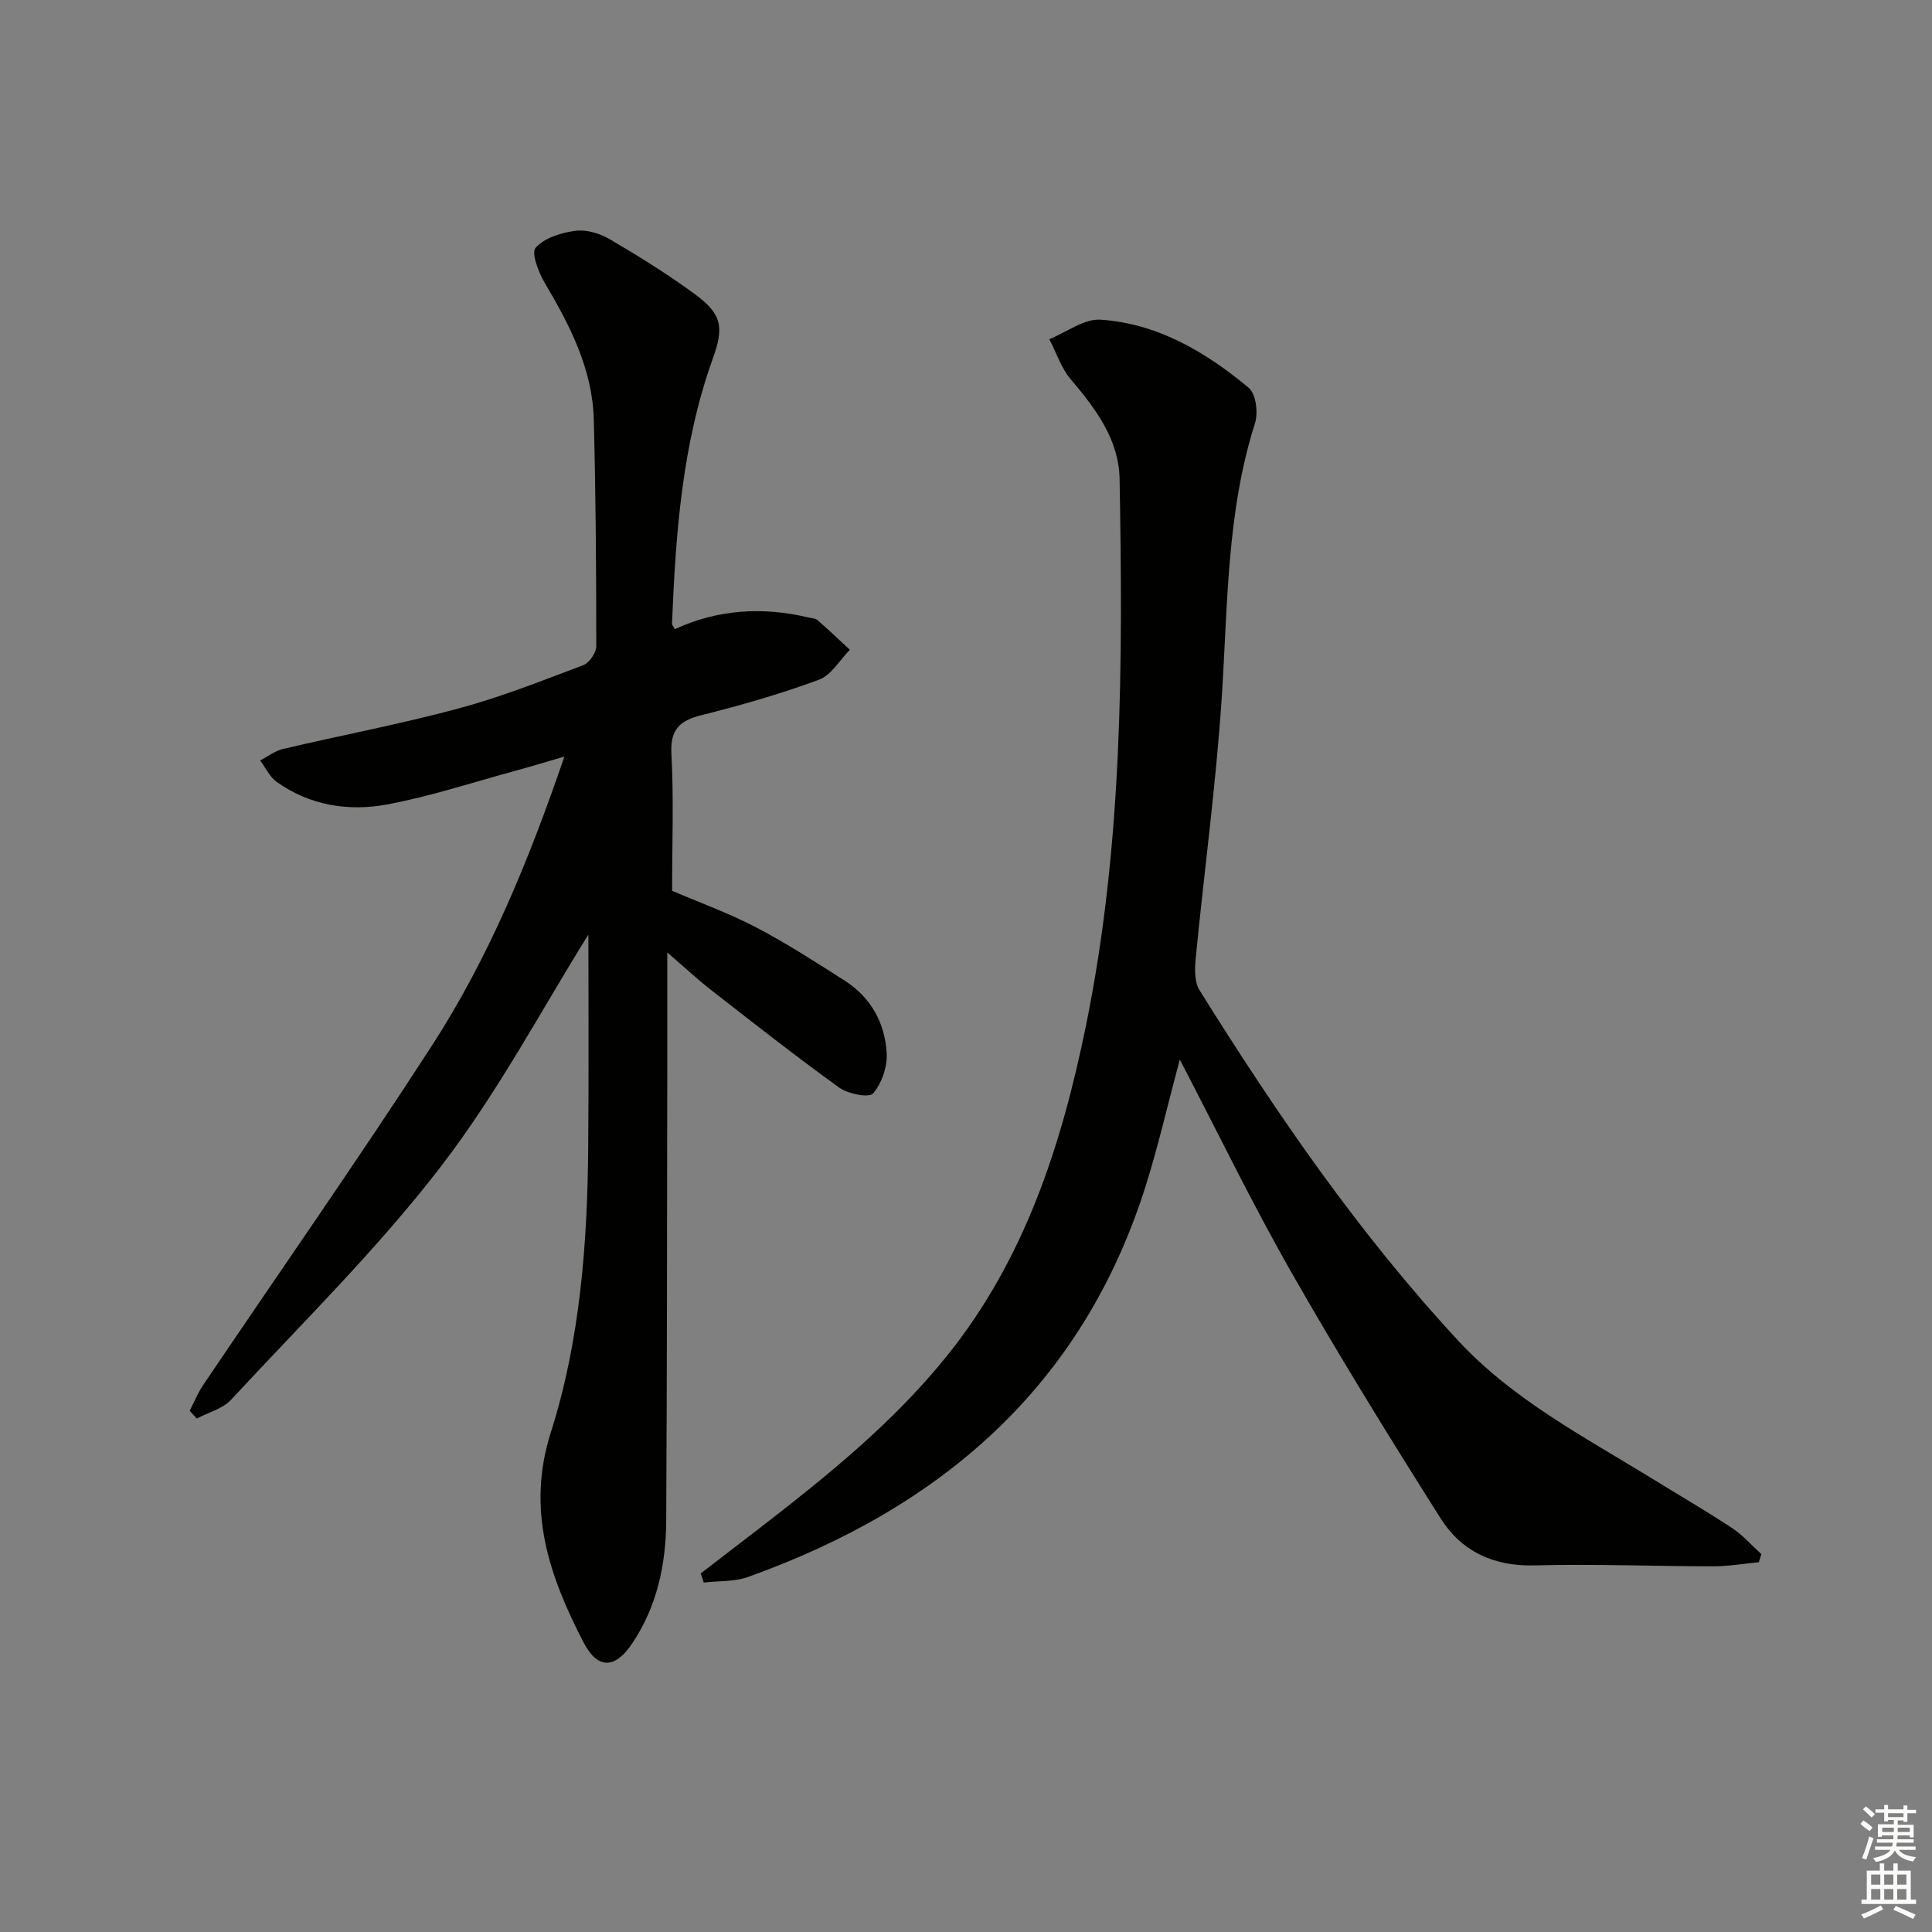
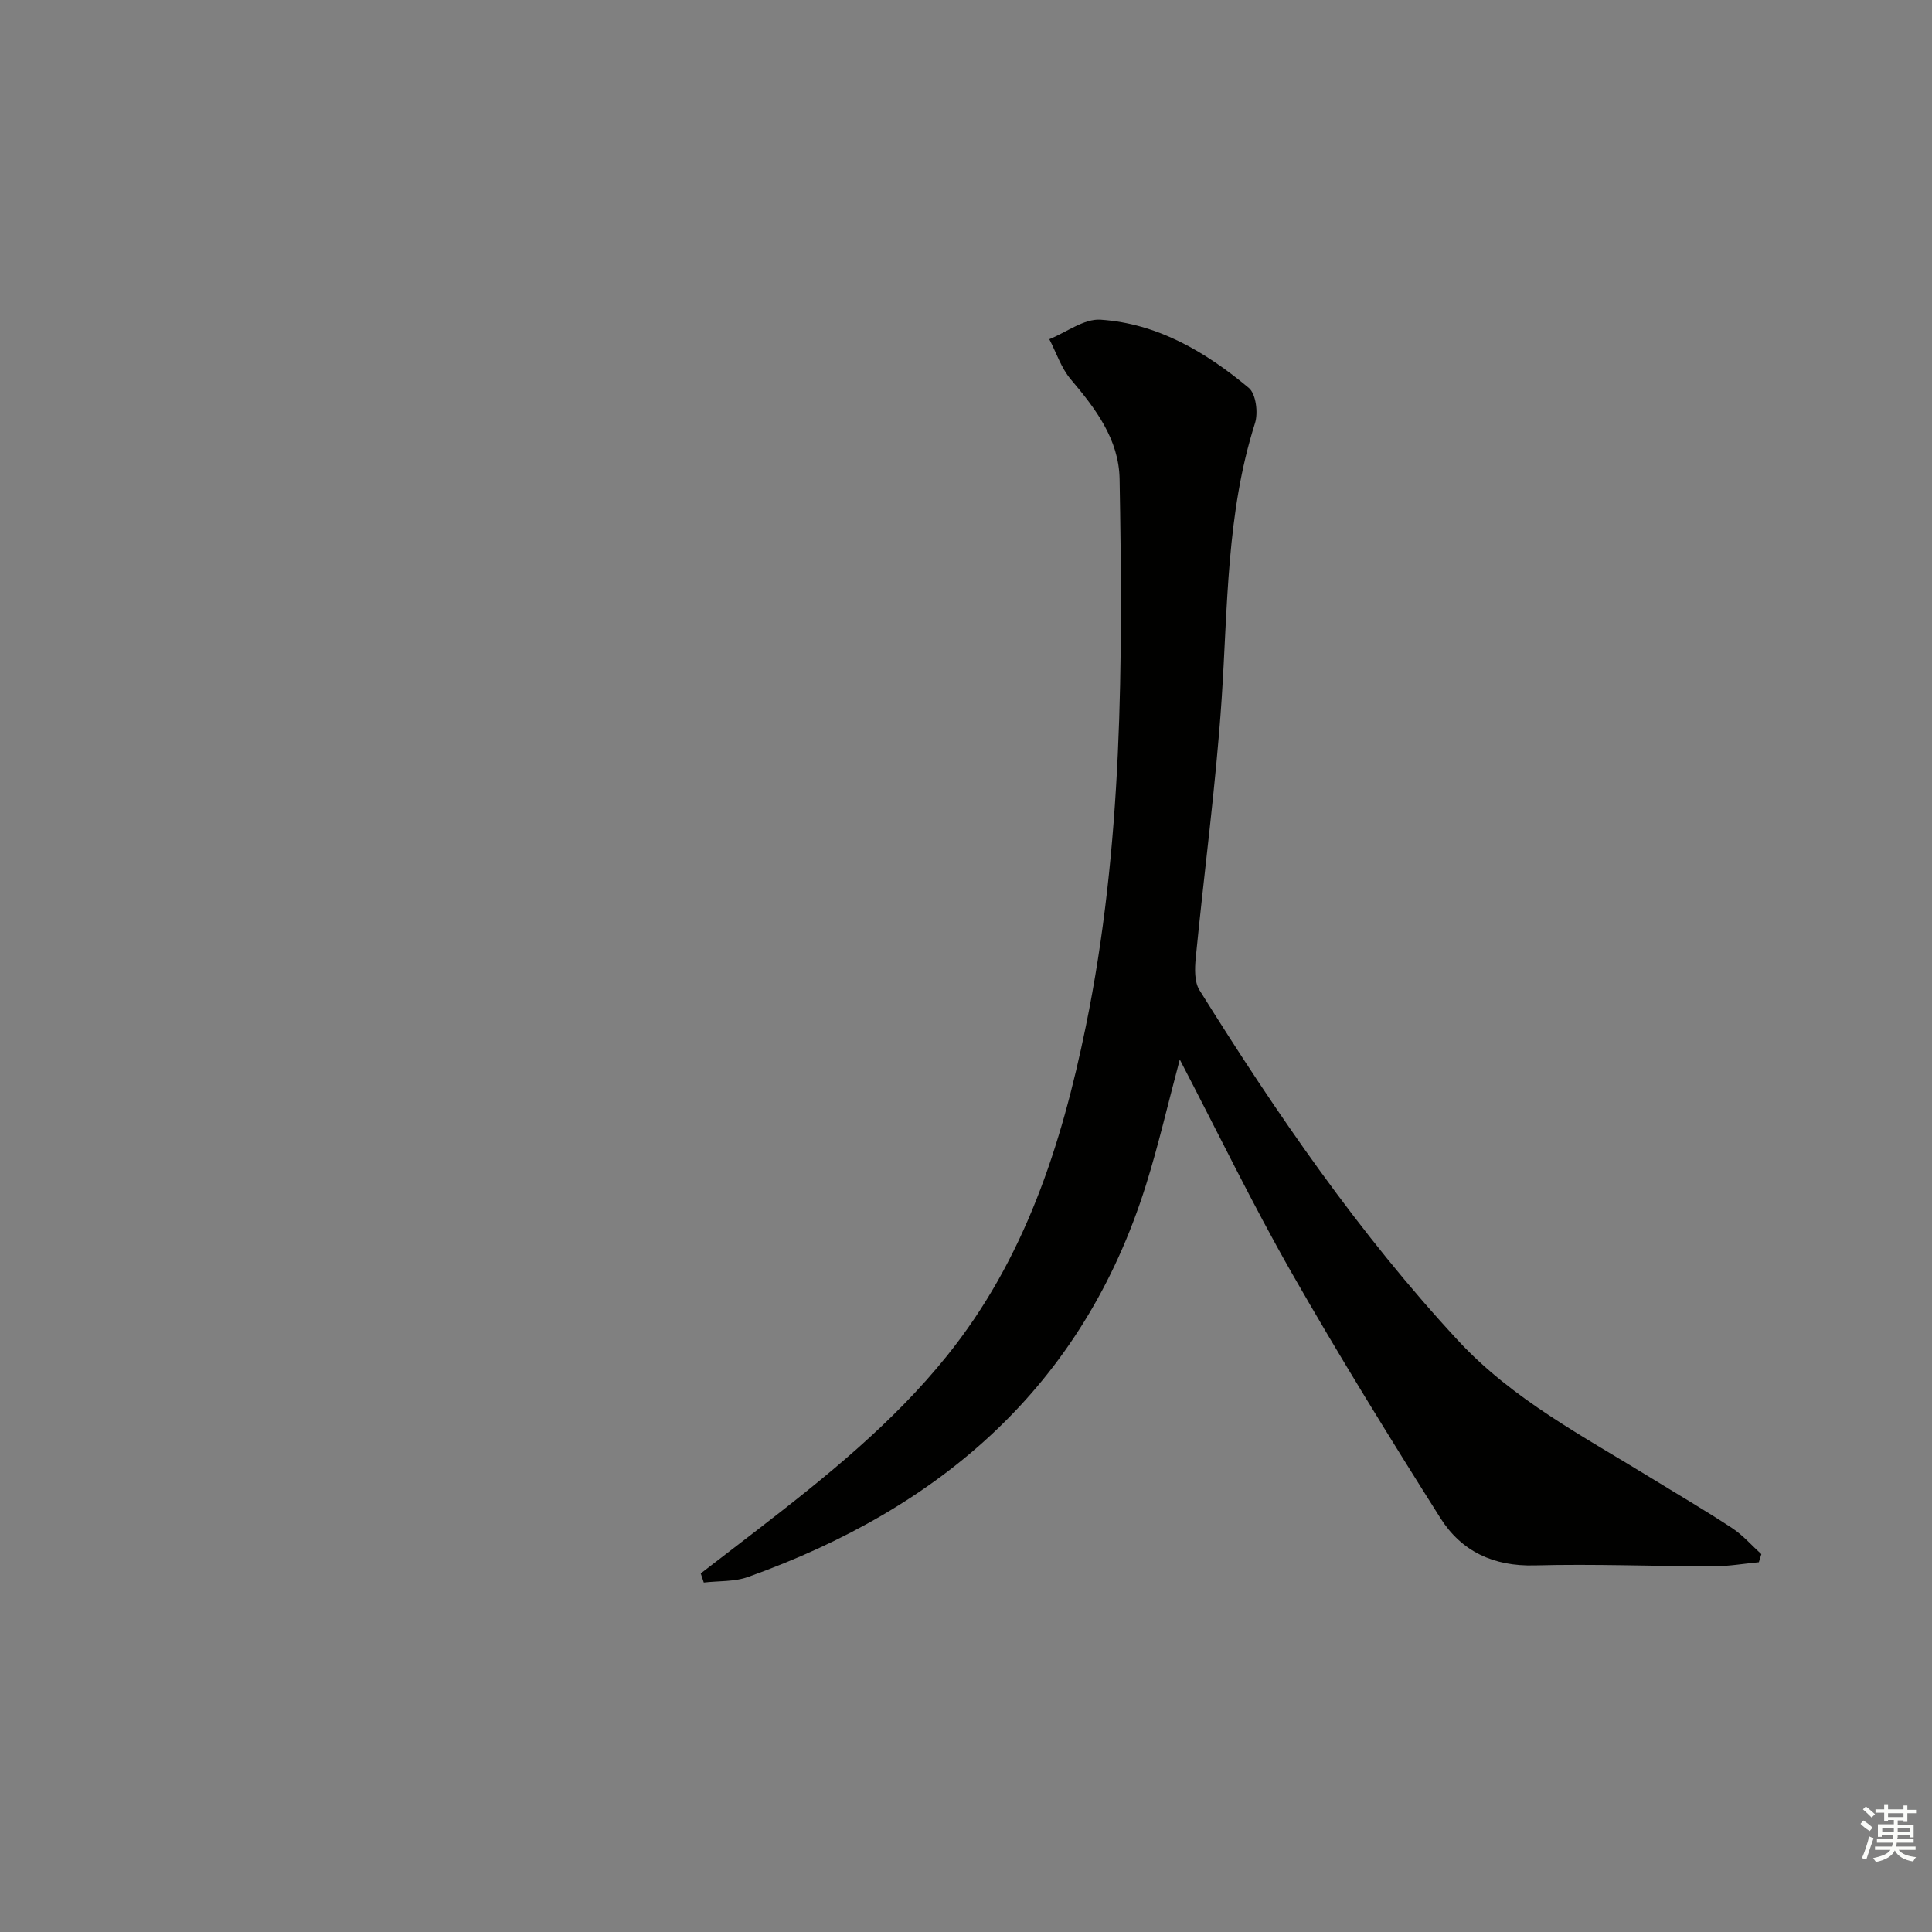
<svg xmlns="http://www.w3.org/2000/svg" enable-background="new 0 0 400 400" viewBox="0 0 400 400">
  <rect x="0" y="0" width="400" height="400" fill="#808080" stroke="none" />
-   <path d="m121.82 193.5c-9.34 14.91-18.62 32.53-30.59 48.08-13.14 17.09-28.69 32.34-43.38 48.21-1.74 1.88-4.71 2.63-7.11 3.91-.49-.54-.98-1.07-1.47-1.61.91-1.77 1.66-3.64 2.76-5.28 15.81-23.44 32.05-46.61 47.41-70.35 11.78-18.21 20.03-38.24 27.41-59.82-3.92 1.14-7.11 2.12-10.32 2.99-8.79 2.39-17.49 5.27-26.42 6.93-7.97 1.48-15.95.21-22.82-4.67-1.46-1.04-2.3-2.94-3.43-4.45 1.57-.81 3.05-1.97 4.71-2.37 12.1-2.84 24.33-5.15 36.33-8.38 8.79-2.36 17.31-5.75 25.84-8.97 1.26-.47 2.71-2.56 2.71-3.9 0-15.65-.1-31.3-.51-46.94-.28-10.45-4.91-19.46-10.13-28.26-1.3-2.19-2.87-6.26-1.91-7.33 1.81-2.04 5.28-3.11 8.2-3.5 2.28-.31 5.07.52 7.11 1.72 6.02 3.52 11.97 7.23 17.6 11.35 5.67 4.16 6.12 6.84 3.78 13.35-6.38 17.76-7.7 36.3-8.46 54.93-.01.26.27.54.58 1.12 8.88-4.09 18.16-4.68 27.65-2.42.64.15 1.44.16 1.89.55 2.29 1.99 4.49 4.09 6.71 6.14-2.11 2.13-3.86 5.26-6.41 6.2-7.92 2.93-16.09 5.28-24.29 7.33-4.56 1.15-6.52 2.94-6.25 8.03.5 9.3.14 18.64.14 28.34 5.64 2.42 11.73 4.61 17.41 7.58 6.31 3.3 12.33 7.19 18.34 11.03 5.41 3.46 8.33 8.77 8.68 15 .16 2.8-1.02 6.25-2.82 8.34-.84.97-5.18.11-7-1.2-9.03-6.5-17.79-13.4-26.58-20.24-2.71-2.11-5.23-4.48-9.03-7.75 0 9.27.01 17.2 0 25.13-.05 30.83-.04 61.66-.22 92.49-.05 9.09-1.88 17.83-7.12 25.56-3.52 5.19-7.1 5.28-10.03-.4-7.05-13.65-11.85-27.35-6.74-43.4 6.07-19.09 7.58-39.09 7.74-59.11.14-15.44.04-30.87.04-43.96z" fill="#010100" />
  <path d="m244.26 219.36c-2.45 9.16-4.4 17.71-7.02 26.05-13.07 41.6-42.42 66.8-82.39 81.09-2.82 1.01-6.08.79-9.14 1.15-.21-.63-.42-1.26-.63-1.89 4.03-3.1 8.06-6.19 12.08-9.29 13.98-10.8 27.72-21.86 38.89-35.74 16.1-20 23.71-43.57 28.75-68.2 7.67-37.44 7.68-75.4 7-113.36-.15-8.21-4.97-14.57-10.12-20.65-1.98-2.34-2.98-5.5-4.43-8.29 3.54-1.43 7.18-4.27 10.61-4.04 11.83.79 21.79 6.69 30.69 14.12 1.49 1.24 1.97 5.16 1.28 7.32-5.94 18.67-5.62 38-6.91 57.22-1.2 17.88-3.62 35.68-5.36 53.53-.21 2.18-.29 4.89.77 6.6 15.96 25.59 33.01 50.41 53.58 72.6 11.27 12.15 25.84 19.76 39.72 28.29 5.67 3.49 11.43 6.85 16.98 10.5 2.24 1.47 4.05 3.58 6.06 5.4-.17.56-.35 1.12-.52 1.67-3.14.3-6.29.85-9.43.85-12.33-.01-24.67-.52-36.98-.19-8.53.23-15.18-2.92-19.52-9.8-10.56-16.72-20.97-33.56-30.77-50.73-8.13-14.24-15.29-29.06-23.19-44.21z" fill="#010100" />
  <g fill="#fbfcfa">
    <path d="m385.2 377.6.6-.7c.6.4 1.3.9 1.9 1.5l-.6.7c-.8-.5-1.4-1-1.9-1.5zm.3 7.1c.6-1.4 1.1-2.9 1.5-4.5.3.1.6.3.9.4-.5 1.4-1 2.9-1.5 4.4zm.2-10.1.6-.6c.7.5 1.3 1.1 1.9 1.6l-.7.7c-.6-.6-1.2-1.2-1.8-1.7zm8.4-.8h.8v.9h1.8v.7h-1.8v1.8h-.8v-.3h-1.2v.9h3.3v2.6h-.8v-.4h-2.5c0 .3 0 .6-.1.8h3.4v.7h-3.5c0 .3-.1.6-.1.8h4v.7h-3.5c.7.9 1.9 1.3 3.6 1.5-.2.2-.4.5-.6.9-1.9-.3-3.2-1.1-3.8-2.3-.5 1.1-1.8 2-3.9 2.4-.2-.3-.4-.5-.6-.8 1.9-.4 3.1-.9 3.6-1.7h-3.2v-.7h3.5c.1-.2.1-.5.2-.8h-3.3v-.7h3.4c0-.2 0-.5 0-.8h-2.4v.3h-.8v-2.6h3.3v-.9h-1.2v.3h-.8v-1.8h-1.8v-.7h1.8v-.9h.8v.9h3.2zm-4.4 5.5h2.4c0-.3 0-.6 0-.9h-2.4zm1.2-3.1h3.2v-.8h-3.2zm4.4 2.2h-2.4v.9h2.5v-.9z" />
-     <path d="m389.2 385.8h.9v1.5h1.9v-1.5h.9v1.5h2.7v6h1.1v.9h-11.3v-.9h1.1v-6h2.7zm.2 8.7.5.8c-1.2.6-2.5 1.3-4 1.9-.2-.3-.3-.6-.6-.8 1.6-.6 3-1.3 4.1-1.9zm-2-4.3h1.9v-2.1h-1.9zm0 3.1h1.9v-2.2h-1.9zm2.7-3.1h1.9v-2.1h-1.9zm0 3.1h1.9v-2.2h-1.9zm2.4 1.3c1.4.6 2.7 1.2 4.1 1.8l-.5.9c-1.5-.7-2.8-1.4-4.1-1.9zm2.2-6.5h-1.9v2.1h1.9zm-1.9 5.2h1.9v-2.2h-1.9z" />
  </g>
</svg>